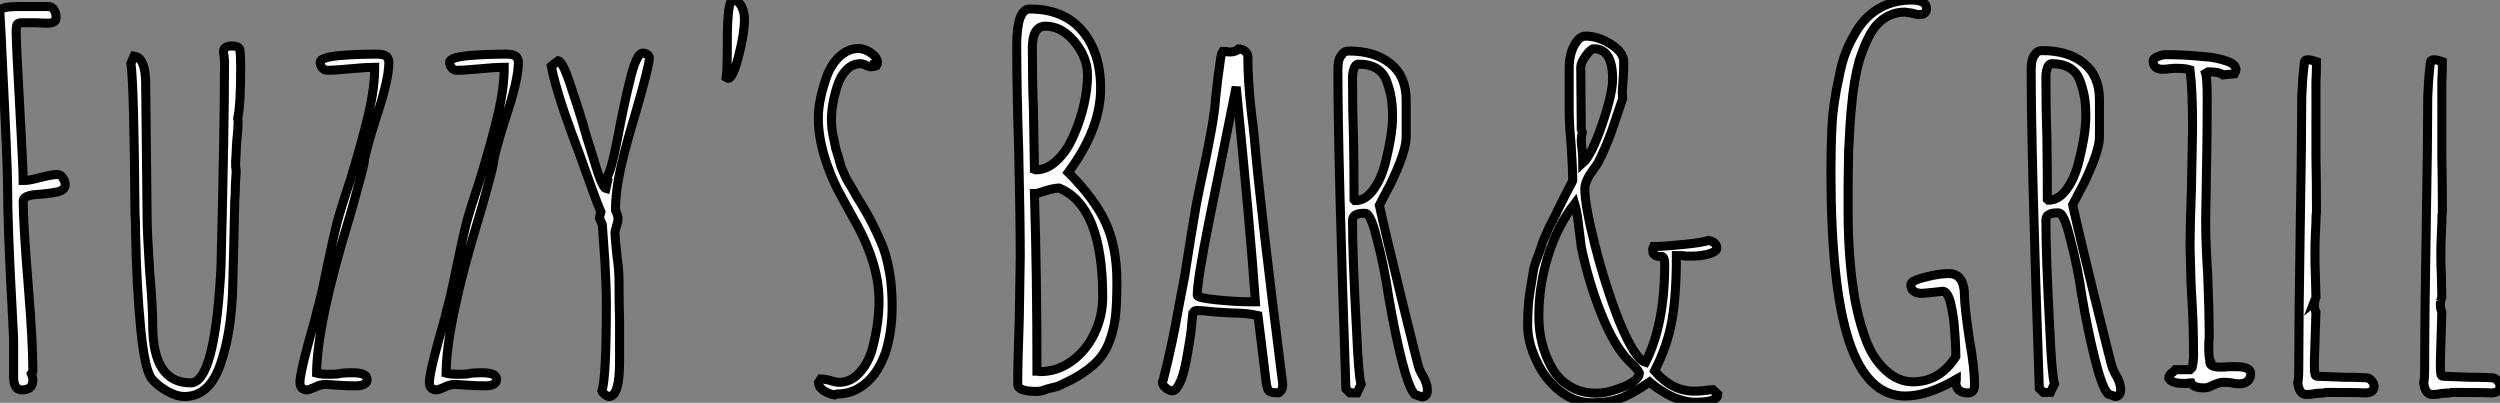
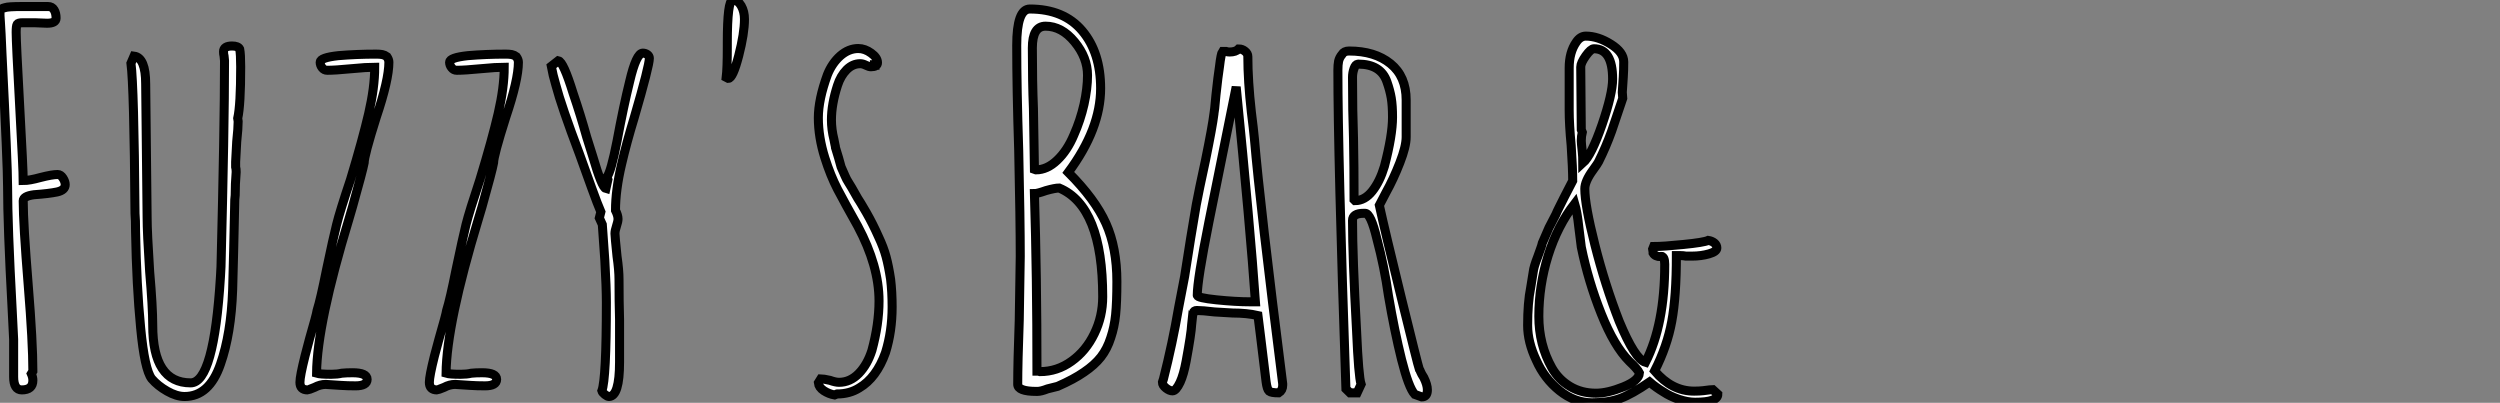
<svg xmlns="http://www.w3.org/2000/svg" viewBox="3.002 5.502 276.81 44.598">
  <rect x="3.002" y="5.502" width="276.81" height="44.598" fill="#808080" stroke="none" />
  <path d="M6.22 0.11Q5.32 0.11 5.32-1.34L5.32-1.34L5.32-5.49L5.15-8.90Q4.65-18.09 4.65-22.40L4.65-22.40Q4.65-24.75 4.03-37.07L4.03-37.07Q3.92-39.76 3.86-40.52Q3.81-41.27 3.81-41.33L3.81-41.33L3.81-41.72Q3.81-42.11 4.37-42.22L4.37-42.22Q4.70-42.34 6.33-42.34L6.33-42.34L7.56-42.34L9.13-42.34Q9.58-42.34 9.80-41.97Q10.02-41.61 10.02-41.05L10.02-41.05Q10.02-40.49 9.02-40.49L9.02-40.49L7.73-40.54L6.27-40.54Q5.82-40.54 5.71-40.38Q5.60-40.21 5.60-39.48L5.60-39.48Q5.60-38.36 5.99-31.30L5.99-31.30Q6.38-24.25 6.38-23.07L6.38-23.07Q7.06-23.07 8.29-23.41L8.29-23.41Q9.58-23.74 10.19-23.74L10.19-23.74Q10.53-23.74 10.78-23.35Q11.03-22.96 11.03-22.62L11.03-22.62Q11.03-22.01 10.14-21.81Q9.24-21.62 7.56-21.50L7.56-21.50Q6.38-21.34 6.38-20.83L6.38-20.83Q6.38-18.31 6.94-11.42L6.94-11.42Q7.45-5.15 7.45-1.96L7.45-1.96L7.28-1.68Q7.45-1.29 7.45-0.95L7.45-0.95Q7.45 0.11 6.22 0.11L6.22 0.11ZM24.25 0.84Q23.35 0.84 22.32 0.25Q21.28-0.34 20.61-1.12L20.61-1.12Q19.82-2.13 19.38-6.78Q18.93-11.42 18.82-17.42L18.82-17.42Q18.82-18.76 18.76-19.43L18.76-19.43Q18.65-33.49 18.31-36.06L18.31-36.06L18.65-36.85Q19.94-36.68 19.94-33.77L19.94-33.77L20.10-18.93Q20.10-17.36 20.38-12.99L20.38-12.99Q20.72-9.07 20.72-7.06L20.72-7.06Q20.72-0.67 24.92-0.67L24.92-0.67Q27.50-0.67 28.22-12.43L28.22-12.43L28.28-13.55Q28.67-28.95 28.67-36.34L28.67-36.34L28.62-36.85Q28.56-37.07 28.56-37.35L28.56-37.35Q28.56-37.97 29.51-37.97L29.51-37.97Q30.18-37.97 30.35-37.63L30.35-37.63Q30.46-37.07 30.46-35.67L30.46-35.67Q30.46-31.42 30.13-29.96L30.13-29.96L30.18-29.62Q30.18-28.90 30.02-27.38L30.02-27.38L29.90-25.14L29.90-24.58Q29.96-24.36 29.96-24.02L29.96-24.02Q29.85-22.68 29.85-21.45L29.85-21.45Q29.79-21.06 29.79-20.22L29.79-20.22Q29.68-14.90 29.57-10.98L29.57-10.98Q29.40-6.10 28.22-2.74L28.22-2.74Q26.99 0.84 24.25 0.84L24.25 0.84ZM37.86 0.11Q37.02 0.11 37.02-0.73L37.02-0.73Q37.02-1.40 37.58-3.64L37.58-3.64L38.08-5.54Q38.86-8.23 38.92-8.68L38.92-8.68Q39.31-9.91 39.98-13.27L39.98-13.27Q40.71-16.74 41.08-18.20Q41.44-19.66 42.62-23.18L42.62-23.18Q43.96-27.61 44.63-30.49Q45.30-33.38 45.30-35.62L45.30-35.62Q44.46-35.62 42.67-35.45L42.67-35.45Q40.94-35.28 40.04-35.28L40.04-35.28Q39.70-35.28 39.48-35.56Q39.26-35.84 39.26-36.18L39.26-36.18Q39.26-36.68 41.27-36.90L41.27-36.90Q43.29-37.07 45.47-37.07L45.47-37.07Q45.86-37.07 46.14-37.02Q46.42-36.96 46.65-36.79L46.65-36.79Q46.87-36.46 46.87-36.18L46.87-36.18Q46.87-34.22 45.47-30.07L45.47-30.07Q44.13-25.82 44.13-25.03L44.13-25.03Q43.96-24.14 42.84-20.16L42.84-20.16L42.45-18.82Q38.92-7.22 38.86-1.74L38.86-1.74Q39.26-1.62 40.49-1.62L40.49-1.62Q41.16-1.62 41.66-1.74L41.66-1.74Q42.17-1.79 42.84-1.79L42.84-1.79Q44.46-1.79 44.46-1.06L44.46-1.06Q44.46-0.34 43.18-0.34L43.18-0.34Q42.28-0.34 41.55-0.39L41.55-0.39L39.87-0.50Q39.26-0.50 38.64-0.17L38.64-0.17Q37.97 0.11 37.86 0.11L37.86 0.11ZM52.19 0.11Q51.35 0.11 51.35-0.73L51.35-0.73Q51.35-1.40 51.91-3.64L51.91-3.64L52.42-5.54Q53.20-8.23 53.26-8.68L53.26-8.68Q53.65-9.91 54.32-13.27L54.32-13.27Q55.05-16.74 55.41-18.20Q55.78-19.66 56.95-23.18L56.95-23.18Q58.30-27.61 58.97-30.49Q59.64-33.38 59.64-35.62L59.64-35.62Q58.80-35.62 57.01-35.45L57.01-35.45Q55.27-35.28 54.38-35.28L54.38-35.28Q54.04-35.28 53.82-35.56Q53.59-35.84 53.59-36.18L53.59-36.18Q53.59-36.68 55.61-36.90L55.61-36.90Q57.62-37.07 59.81-37.07L59.81-37.07Q60.20-37.07 60.48-37.02Q60.76-36.96 60.98-36.79L60.98-36.79Q61.21-36.46 61.21-36.18L61.21-36.18Q61.21-34.22 59.81-30.07L59.81-30.07Q58.46-25.82 58.46-25.03L58.46-25.03Q58.30-24.14 57.18-20.16L57.18-20.16L56.78-18.82Q53.26-7.22 53.20-1.74L53.20-1.74Q53.59-1.62 54.82-1.62L54.82-1.62Q55.50-1.62 56-1.74L56-1.74Q56.50-1.79 57.18-1.79L57.18-1.79Q58.80-1.79 58.80-1.06L58.80-1.06Q58.80-0.34 57.51-0.34L57.51-0.34Q56.62-0.34 55.89-0.39L55.89-0.39L54.21-0.50Q53.59-0.50 52.98-0.17L52.98-0.17Q52.30 0.11 52.19 0.11L52.19 0.11ZM71.23 0.84Q71.06 0.84 70.78 0.62Q70.50 0.39 70.45 0.22L70.45 0.22Q70.95-1.12 70.95-9.58L70.95-9.58Q70.95-11.20 70.78-14.22L70.78-14.22L70.50-18.20L70.17-18.93L70.34-19.60Q70-20.38 69.33-22.23Q68.66-24.08 67.98-25.98L67.98-25.98Q65.97-31.30 65.35-33.66L65.35-33.66Q65.02-34.78 64.85-35.73L64.85-35.73L65.63-36.34Q66.19-36.23 67.26-32.76L67.26-32.76Q68.10-30.30 68.77-27.89L68.77-27.89L69.44-25.76Q70.45-22.29 70.90-22.18L70.90-22.18L71.12-23.18L71.01-23.46Q71.46-24.02 72.13-27.44L72.13-27.44Q72.86-31.36 73.53-34.05L73.53-34.05Q74.26-37.18 74.98-37.18L74.98-37.18Q75.26-37.18 75.49-37.02Q75.71-36.85 75.71-36.62L75.71-36.62Q75.71-35.78 74.03-30.02L74.03-30.02Q73.19-27.27 72.63-24.86L72.63-24.86Q71.96-22.01 71.96-19.77L71.96-19.77Q72.24-19.21 72.24-18.82L72.24-18.82Q72.24-18.54 72.07-18.03L72.07-18.03Q71.90-17.53 71.90-17.19L71.90-17.19Q71.90-16.91 72.13-14.67L72.13-14.67Q72.35-13.16 72.35-12.10L72.35-12.10Q72.35-9.63 72.41-7.67L72.41-7.67L72.41-3.19L72.41-2.97Q72.41 0.84 71.23 0.84L71.23 0.84ZM84.45-34.38L84.22-34.50Q84.34-35.50 84.34-37.86L84.34-37.86L84.34-38.30Q84.34-43.06 84.95-43.06L84.95-43.06Q85.51-43.06 85.88-42.42Q86.24-41.78 86.24-40.94L86.24-40.94Q86.24-39.37 85.60-36.88Q84.95-34.38 84.45-34.38L84.45-34.38ZM96.21 0.67Q95.59 0.56 95.03 0.20Q94.47-0.17 94.42-0.67L94.42-0.67L94.70-1.12Q94.92-1.12 95.70-0.95L95.70-0.95Q96.32-0.73 96.71-0.73L96.71-0.73Q97.94-0.73 98.90-1.71Q99.85-2.69 100.35-4.26L100.35-4.26Q101.14-7.17 101.14-9.74L101.14-9.74Q101.14-13.61 98.78-18.03L98.78-18.03Q97.33-20.61 96.54-22.12Q95.76-23.63 95.14-25.59L95.14-25.59Q94.42-27.89 94.42-30.02L94.42-30.02Q94.42-32.03 95.42-34.78L95.42-34.78Q95.93-36.06 96.85-36.88Q97.78-37.69 98.84-37.69L98.84-37.69Q99.57-37.69 100.27-37.18Q100.97-36.68 100.97-36.12L100.97-36.12Q100.97-35.67 100.24-35.67L100.24-35.67Q100.02-35.67 99.68-35.84L99.68-35.84Q99.34-36.01 99.06-36.01L99.06-36.01Q98.22-36.01 97.55-35.34Q96.88-34.66 96.54-33.60L96.54-33.60Q95.87-31.53 95.87-29.79L95.87-29.79Q95.87-28.73 96.15-27.61L96.15-27.61Q96.21-27.27 96.26-27.05Q96.32-26.82 96.32-26.71L96.32-26.71L96.66-25.59L96.94-24.58L97.38-23.58Q97.55-23.18 97.75-22.88Q97.94-22.57 98.11-22.29L98.11-22.29L98.78-21.11Q99.01-20.78 99.74-19.52Q100.46-18.26 101.08-16.86L101.08-16.86Q101.64-15.68 101.92-14.64Q102.20-13.61 102.42-12.15L102.42-12.15Q102.59-10.75 102.59-9.07L102.59-9.07Q102.59-6.38 101.86-4.03L101.86-4.03Q100.86-1.23 98.95-0.11L98.95-0.11Q97.89 0.56 96.49 0.56L96.49 0.56L96.21 0.67ZM100.63-35.84L100.69-35.84Q100.69-35.90 100.63-35.90L100.63-35.90L100.63-35.84Z" fill="white" stroke="black" transform="translate(0 0) scale(1 1) translate(-0.808 48.564)" />
  <path d="M6.27 0.34Q4.20 0.34 4.20-0.45L4.20-0.45Q4.20-2.80 4.37-7.56L4.37-7.56L4.48-14.62Q4.48-18.54 4.31-26.32L4.31-26.32Q4.09-33.21 4.09-37.97L4.09-37.97Q4.09-42 5.54-42L5.54-42Q9.30-42 11.34-39.59Q13.38-37.18 13.38-33.21L13.38-33.21Q13.38-28.73 9.80-23.91L9.80-23.91Q12.77-20.94 13.97-18.26Q15.18-15.57 15.18-11.82L15.18-11.82Q15.18-9.52 15.04-8.15Q14.90-6.78 14.50-5.60L14.50-5.60Q14.11-4.37 13.41-3.47Q12.71-2.58 11.54-1.79L11.54-1.79Q10.42-1.01 8.62-0.22L8.62-0.22Q7.95-0.06 7.50 0.06L7.50 0.06Q6.78 0.34 6.38 0.34L6.38 0.34L6.27 0.34ZM6.22-24.19Q7.45-24.19 8.57-25.26Q9.69-26.32 10.42-28.06L10.42-28.06Q11.14-29.68 11.54-31.44Q11.93-33.21 11.93-34.66L11.93-34.66Q11.93-36.62 10.50-38.36Q9.07-40.10 7.28-40.10L7.28-40.10Q5.82-40.10 5.82-37.69L5.82-37.69Q5.82-33.94 5.94-30.97L5.94-30.97L6.05-24.25L6.22-24.19ZM6.66-1.85Q8.57-1.85 10.16-3.00Q11.76-4.14 12.68-6.05Q13.61-7.95 13.61-10.14L13.61-10.14Q13.61-20.16 8.79-22.18L8.79-22.18Q8.34-22.18 7.34-21.90L7.34-21.90Q6.38-21.56 6.05-21.56L6.05-21.56Q6.33-12.43 6.33-1.90L6.33-1.90L6.50-1.90L6.66-1.85ZM33.10 0.50Q32.26 0.50 32.03 0.31Q31.81 0.11 31.70-0.73L31.70-0.73Q31.19-4.82 31.08-5.82L31.08-5.82L30.80-8.06Q29.57-8.34 28-8.34L28-8.34L25.98-8.46Q24.64-8.62 24.02-8.62L24.02-8.62Q23.69-8.62 23.63-8.34L23.63-8.34Q23.63-8.18 23.58-8.18L23.58-8.18L23.46-7.06Q23.41-6.05 22.85-3.02L22.85-3.02Q22.57-1.51 22.18-0.67L22.18-0.67Q21.73 0.28 21.34 0.28L21.34 0.28Q21 0.28 20.61-0.03Q20.22-0.34 20.22-0.67L20.22-0.67L20.27-0.84L20.33-1.01Q21.34-4.98 22.01-8.90L22.01-8.90L22.68-12.38L23.35-16.63Q23.35-16.63 23.97-20.33L23.97-20.33Q24.25-21.84 24.98-25.20L24.98-25.20Q25.76-29.01 25.93-30.41L25.93-30.41Q25.98-30.58 26.15-32.48L26.15-32.48Q26.38-34.61 26.54-35.62L26.54-35.62Q26.71-37.07 26.88-37.30L26.88-37.30L27.27-37.30Q27.44-37.24 27.66-37.24L27.66-37.24Q28.34-37.24 28.67-37.58L28.67-37.58Q29.06-37.58 29.37-37.32Q29.68-37.07 29.68-36.74L29.68-36.74Q29.68-34.05 30.07-30.58L30.07-30.58Q30.30-28.78 30.41-27.61L30.41-27.61Q31.02-20.38 33.54-0.50L33.54-0.50L33.54-0.34Q33.54 0.22 33.10 0.50L33.10 0.50ZM29.96-9.58L30.52-9.58Q29.96-17.64 28.39-33.38L28.39-33.38L25.37-18.42Q24.08-11.98 24.08-10.30L24.08-10.30Q24.08-10.02 26.21-9.80Q28.34-9.58 29.96-9.58L29.96-9.58ZM48.94 0.95L48.16 0.67Q47.49-0.06 46.70-3.19Q45.92-6.33 45.25-10.25L45.25-10.25Q44.80-13.44 43.96-16.58L43.96-16.58Q43.29-19.38 42.67-19.38L42.67-19.38L42.50-19.38Q41.27-19.38 41.27-18.59L41.27-18.59Q41.27-14.56 41.72-6.33L41.72-6.33Q41.94-1.29 42.22-0.45L42.22-0.45L41.78 0.50L40.99 0.50L40.54 0.06Q39.65-25.82 39.65-35.22L39.65-35.22Q39.65-35.84 39.73-36.23Q39.82-36.62 40.10-36.96L40.10-36.96Q40.32-37.35 40.88-37.35L40.88-37.35Q43.74-37.35 45.47-35.95Q47.21-34.55 47.21-31.92L47.21-31.92L47.21-27.83Q47.21-26.77 46.51-24.98Q45.81-23.18 44.97-21.67L44.97-21.67L44.24-20.27Q44.86-17.42 46.68-10.00Q48.50-2.58 48.66-2.13L48.66-2.13Q48.72-2.07 48.80-1.85Q48.89-1.62 49.17-1.18L49.17-1.18Q49.56-0.39 49.56 0.17L49.56 0.17Q49.56 0.95 48.94 0.95L48.94 0.95ZM41.55-20.78Q42.62-20.78 43.46-21.84Q44.30-22.90 44.80-24.58L44.80-24.58Q45.70-28 45.70-30.02L45.70-30.02Q45.70-31.30 45.56-32.14Q45.42-32.98 45.08-33.94L45.08-33.94Q44.41-35.90 41.89-35.90L41.89-35.90Q41.61-35.90 41.44-35.42Q41.27-34.94 41.27-34.44L41.27-34.44Q41.27-30.69 41.38-27.66L41.38-27.66Q41.44-24.64 41.44-20.89L41.44-20.89L41.55-20.78Z" fill="white" stroke="black" transform="translate(111.576 0) scale(1 1) translate(-0.088 48.5)" />
-   <path d="M22.96-0.90L23.52-0.39Q23.52 0.50 21 0.50L21 0.50Q20.16 0.50 19.18 0.17Q18.20-0.17 17.53-0.62L17.53-0.62Q16.69-1.12 15.96-1.74L15.96-1.74Q14-0.39 12.71 0.08Q11.42 0.56 9.58 0.56L9.58 0.56Q7.67 0.56 5.99-0.78Q4.31-2.13 3.42-4.14L3.42-4.14Q2.46-6.16 2.46-8.01L2.46-8.01Q2.46-10.53 2.80-12.21L2.80-12.21L3.08-13.94Q3.14-14.50 3.58-15.62L3.58-15.62Q3.75-16.13 3.89-16.49Q4.03-16.86 4.09-17.14L4.09-17.14L4.82-18.82L5.60-20.33Q5.71-20.61 5.94-21.06Q6.16-21.50 6.50-22.18L6.50-22.18L7.45-24.02Q7.45-25.37 7.28-27.94L7.28-27.94Q7.06-30.24 7.06-31.86L7.06-31.86L7.06-36.51Q7.06-38.25 7.84-39.37L7.84-39.37Q8.29-40.04 8.90-40.04L8.90-40.04Q10.25-40.04 11.68-39.14Q13.10-38.25 13.10-37.18L13.10-37.18Q13.10-36.23 13.05-35.50L13.05-35.50L12.94-33.82L12.99-33.15L11.76-29.51Q11.14-27.78 10.30-26.10L10.30-26.10Q10.25-25.98 9.69-25.20L9.69-25.20Q8.79-23.97 8.79-23.13L8.79-23.13Q8.79-21.34 9.91-16.91Q11.03-12.49 12.60-8.46L12.60-8.46Q14.34-4.26 15.51-3.92L15.51-3.92Q17.64-8.12 17.64-14.78L17.64-14.78Q17.64-15.23 17.53-15.46L17.53-15.46Q17.36-15.74 17.19-15.62L17.19-15.62Q16.58-15.62 16.35-16.02L16.35-16.02L16.35-16.13L16.30-16.46L16.41-16.74Q17.47-16.74 19.71-16.97Q21.95-17.19 22.46-17.42L22.46-17.42Q22.85-17.36 23.13-17.14Q23.41-16.91 23.41-16.58L23.41-16.58Q23.41-16.18 22.54-15.93Q21.67-15.68 20.66-15.68L20.66-15.68L19.99-15.68Q19.71-15.74 19.32-15.74L19.32-15.74L18.93-15.74Q18.93-11.20 18.42-8.46Q17.92-5.71 16.52-2.97L16.52-2.97Q18.42-0.73 20.89-0.73L20.89-0.73Q21.45-0.73 21.90-0.78L21.90-0.78Q22.79-0.90 22.96-0.90L22.96-0.90ZM9.80-38.64Q9.46-38.64 8.90-37.86Q8.34-37.07 8.34-36.62L8.34-36.62L8.40-29.68L8.51-29.40Q8.40-28.95 8.40-28.45L8.40-28.45Q8.40-28.22 8.51-27.22L8.51-27.22Q8.57-26.71 8.57-25.98L8.57-25.98Q9.52-26.82 10.70-30.24Q11.87-33.66 11.87-35.28L11.87-35.28Q11.87-38.64 9.80-38.64L9.80-38.64ZM10.02-0.50Q11.31-0.50 13.05-1.20Q14.78-1.90 14.84-2.74L14.84-2.74Q14.62-3.19 13.72-4.03L13.72-4.03Q12.04-5.71 10.61-9.30Q9.18-12.88 8.40-16.69L8.40-16.69L8.12-18.93Q7.95-20.55 7.67-21.50L7.67-21.50Q5.77-19.04 4.73-15.74Q3.70-12.43 3.70-9.02L3.70-9.02Q3.70-5.88 5.15-3.30L5.15-3.30Q5.88-2.02 7.14-1.26Q8.40-0.50 10.02-0.50L10.02-0.50Z" fill="white" stroke="black" transform="translate(170.152 0) scale(1 1) translate(-0.464 49.54)" />
-   <path d="M11.65 0.90Q7.45 0.90 5.43-5.15L5.43-5.15Q3.42-11.20 3.42-23.97L3.42-23.97Q3.42-26.71 3.53-28.84L3.53-28.84Q3.64-31.42 4.31-34.38L4.31-34.38Q4.59-35.90 5.01-37.02Q5.43-38.14 6.16-39.37L6.16-39.37Q7.45-41.61 9.74-42.50L9.74-42.50Q10.98-42.95 12.32-42.95L12.32-42.95Q14-42.95 14-42L14-42Q14-41.33 13.16-41.33L13.16-41.33Q12.94-41.33 12.38-41.50L12.38-41.50L11.59-41.61Q9.74-41.61 8.40-40.10L8.40-40.10Q7.45-38.98 6.55-36.23L6.55-36.23Q5.94-33.99 5.71-31.25L5.71-31.25Q5.54-29.74 5.38-26.32L5.38-26.32L5.32-22.62L5.32-19.54Q5.32-14.11 6.10-9.63L6.10-9.63Q6.66-6.83 7.42-4.98Q8.18-3.14 9.46-1.96L9.46-1.96Q10.86-0.67 12.49-0.67L12.49-0.67Q15.46-0.67 17.25-3.47L17.25-3.47Q17.25-4.98 17.02-7.45L17.02-7.45Q16.86-8.68 16.58-9.74L16.58-9.74Q16.24-10.70 15.79-10.70L15.79-10.70L14.73-10.58L13.55-10.47Q12.26-10.47 12.26-11.42L12.26-11.42Q12.26-11.87 13.83-12.26Q15.40-12.66 16.46-12.66L16.46-12.66Q17.36-12.66 17.78-12.01Q18.20-11.37 18.20-10.30L18.20-10.30Q18.20-9.07 18.76-5.32L18.76-5.32Q19.32-2.18 19.32-0.34L19.32-0.34Q19.32 0.56 18.59 0.56L18.59 0.56Q17.25 0.56 17.25-0.67L17.25-0.67L17.30-0.84L17.30-0.95Q14.11 0.90 11.65 0.90L11.65 0.90ZM34.89 0.95L34.10 0.67Q33.43-0.06 32.65-3.19Q31.86-6.33 31.19-10.25L31.19-10.25Q30.74-13.44 29.90-16.58L29.90-16.58Q29.23-19.38 28.62-19.38L28.62-19.38L28.45-19.38Q27.22-19.38 27.22-18.59L27.22-18.59Q27.22-14.56 27.66-6.33L27.66-6.33Q27.89-1.29 28.17-0.45L28.17-0.45L27.72 0.50L26.94 0.50L26.49 0.06Q25.59-25.82 25.59-35.22L25.59-35.22Q25.59-35.84 25.68-36.23Q25.76-36.62 26.04-36.96L26.04-36.96Q26.26-37.35 26.82-37.35L26.82-37.35Q29.68-37.35 31.42-35.95Q33.15-34.55 33.15-31.92L33.15-31.92L33.15-27.83Q33.15-26.77 32.45-24.98Q31.75-23.18 30.91-21.67L30.91-21.67L30.18-20.27Q30.80-17.42 32.62-10.00Q34.44-2.58 34.61-2.13L34.61-2.13Q34.66-2.07 34.75-1.85Q34.83-1.62 35.11-1.18L35.11-1.18Q35.50-0.39 35.50 0.17L35.50 0.17Q35.50 0.95 34.89 0.95L34.89 0.95ZM27.50-20.78Q28.56-20.78 29.40-21.84Q30.24-22.90 30.74-24.58L30.74-24.58Q31.64-28 31.64-30.02L31.64-30.02Q31.64-31.30 31.50-32.14Q31.36-32.98 31.02-33.94L31.02-33.94Q30.35-35.90 27.83-35.90L27.83-35.90Q27.55-35.90 27.38-35.42Q27.22-34.94 27.22-34.44L27.22-34.44Q27.22-30.69 27.33-27.66L27.33-27.66Q27.38-24.64 27.38-20.89L27.38-20.89L27.50-20.78ZM44.80 0Q43.51 0 43.29-0.56L43.29-0.56Q43.01-0.56 42.84-0.50L42.84-0.50L42.39-0.50Q41.16-0.50 40.82-1.06L40.82-1.06Q40.82-1.46 41.27-1.74L41.27-1.74L41.55-2.02L43.18-2.02L43.40-2.24L43.51-2.74L43.57-3.42Q43.57-6.83 43.40-9.52L43.40-9.52L43.29-11.59L43.18-15.68Q43.18-17.86 43.34-22.23L43.34-22.23L43.46-28.73Q43.46-32.98 43.18-35.22L43.18-35.22Q42.67-35.39 41.50-35.39L41.50-35.39L40.88-35.34Q40.54-35.28 40.15-35.28L40.15-35.28Q39.09-35.28 39.09-36.23L39.09-36.23Q39.09-36.46 39.59-36.68Q40.10-36.90 40.43-36.90L40.43-36.90Q42.56-36.90 44.69-36.68L44.69-36.68Q45.98-36.62 47.26-36.18L47.26-36.18Q48.27-35.84 48.27-35.22L48.27-35.22Q48.27-35.11 48.10-34.78L48.10-34.78L46.82-34.66Q46.42-35 45.19-35L45.19-35L44.91-34.83Q45.08-34.33 45.08-31.86L45.08-31.86Q45.08-28.17 45.02-25.20L45.02-25.20L44.91-18.54Q44.91-16.02 45.14-12.43L45.14-12.43Q45.30-8.34 45.30-6.27L45.30-6.27L45.30-5.54Q45.25-5.15 45.25-4.54L45.25-4.54Q45.25-3.25 45.42-2.97L45.42-2.97L45.36-2.86Q45.36-2.30 46.59-2.30L46.59-2.30Q47.10-2.30 47.43-2.35L47.43-2.35L48.27-2.35Q49.90-2.35 49.90-1.57L49.90-1.57Q49.90-1.06 49.56-0.76Q49.22-0.45 48.66-0.45L48.66-0.45Q48.16-0.45 47.77-0.56L47.77-0.56Q47.32-0.62 46.82-0.62L46.82-0.62Q46.48-0.62 45.81-0.34L45.81-0.34Q45.14 0 44.80 0L44.80 0ZM56.06 0.73Q55.27 0.73 55.10-0.56L55.10-0.56Q55.22-0.90 55.22-2.41L55.22-2.41Q55.22-7.56 55.38-17.70L55.38-17.70Q55.55-27.78 55.55-32.26L55.55-32.26L55.66-34.27L55.83-35.95Q55.83-36.34 56.22-36.34L56.22-36.34Q56.50-36.34 57.01-36.18L57.01-36.18L57.18-36.12Q57.18-34.89 57.12-33.88L57.12-33.88L57.12-31.70L57.12-25.59Q57.18-22.90 57.18-19.49L57.18-19.49Q57.12-19.21 57.12-18.26L57.12-18.26L57.06-17.08Q57.01-15.96 57.01-14.78L57.01-14.78Q57.01-13.50 57.06-12.43L57.06-12.43L57.12-10.02L56.95-9.58L57.01-9.63Q57.01-9.46 56.95-9.41L56.95-9.41L56.95-9.18Q56.95-8.74 57.12-8.40L57.12-8.40L56.95-3.02L56.95-2.69Q56.95-1.74 57.01-1.57L57.01-1.57Q57.01-1.29 57.29-1.29L57.29-1.29L60.20-1.18Q61.49-1.18 61.96-1.15Q62.44-1.12 62.55-1.12L62.55-1.12L62.72-1.12Q63-1.12 63.28-0.81Q63.56-0.50 63.56-0.17L63.56-0.17Q63.56 0.50 62.66 0.56L62.66 0.56Q61.71 0.50 58.02 0.50L58.02 0.50L58.13 0.56Q57.57 0.56 57.06 0.62L57.06 0.62Q56.62 0.73 56.06 0.73L56.06 0.73ZM70 0.73Q69.22 0.73 69.05-0.56L69.05-0.56Q69.16-0.90 69.16-2.41L69.16-2.41Q69.16-7.56 69.33-17.70L69.33-17.70Q69.50-27.78 69.50-32.26L69.50-32.26L69.61-34.27L69.78-35.95Q69.78-36.34 70.17-36.34L70.17-36.34Q70.45-36.34 70.95-36.18L70.95-36.18L71.12-36.12Q71.12-34.89 71.06-33.88L71.06-33.88L71.06-31.70L71.06-25.59Q71.12-22.90 71.12-19.49L71.12-19.49Q71.06-19.21 71.06-18.26L71.06-18.26L71.01-17.08Q70.95-15.96 70.95-14.78L70.95-14.78Q70.95-13.50 71.01-12.43L71.01-12.43L71.06-10.02L70.90-9.58L70.95-9.63Q70.95-9.46 70.90-9.41L70.90-9.41L70.90-9.18Q70.90-8.74 71.06-8.40L71.06-8.40L70.90-3.02L70.90-2.69Q70.90-1.74 70.95-1.57L70.95-1.57Q70.95-1.29 71.23-1.29L71.23-1.29L74.14-1.18Q75.43-1.18 75.91-1.15Q76.38-1.12 76.50-1.12L76.50-1.12L76.66-1.12Q76.94-1.12 77.22-0.81Q77.50-0.50 77.50-0.17L77.50-0.17Q77.50 0.50 76.61 0.56L76.61 0.56Q75.66 0.50 71.96 0.50L71.96 0.50L72.07 0.56Q71.51 0.56 71.01 0.62L71.01 0.62Q70.56 0.73 70 0.73L70 0.73Z" fill="white" stroke="black" transform="translate(202.728 0) scale(1 1) translate(-0.416 48.452)" />
+   <path d="M22.96-0.90L23.52-0.39Q23.52 0.50 21 0.50L21 0.50Q20.16 0.50 19.18 0.17Q18.20-0.17 17.53-0.62L17.53-0.62Q16.69-1.12 15.96-1.74L15.96-1.74Q14-0.39 12.71 0.08Q11.42 0.56 9.58 0.56L9.58 0.56Q7.67 0.56 5.99-0.78Q4.31-2.13 3.42-4.14L3.42-4.14Q2.46-6.16 2.46-8.01L2.46-8.01Q2.46-10.53 2.80-12.21L2.80-12.21L3.08-13.94Q3.14-14.50 3.58-15.62L3.58-15.62Q3.75-16.13 3.89-16.49Q4.03-16.86 4.09-17.14L4.09-17.14L4.82-18.82L5.60-20.33Q5.71-20.61 5.94-21.06Q6.16-21.50 6.50-22.18L6.50-22.18L7.45-24.02Q7.45-25.37 7.28-27.94L7.28-27.94Q7.06-30.24 7.06-31.86L7.06-36.51Q7.06-38.25 7.84-39.37L7.84-39.37Q8.29-40.04 8.90-40.04L8.90-40.04Q10.25-40.04 11.68-39.14Q13.10-38.25 13.10-37.18L13.10-37.18Q13.10-36.23 13.05-35.50L13.05-35.50L12.94-33.82L12.99-33.15L11.76-29.51Q11.14-27.78 10.30-26.10L10.30-26.10Q10.25-25.98 9.69-25.20L9.69-25.20Q8.79-23.97 8.79-23.13L8.79-23.13Q8.79-21.34 9.91-16.91Q11.03-12.49 12.60-8.46L12.60-8.46Q14.34-4.26 15.51-3.92L15.51-3.92Q17.64-8.12 17.64-14.78L17.64-14.78Q17.64-15.23 17.53-15.46L17.53-15.46Q17.36-15.74 17.19-15.62L17.19-15.62Q16.58-15.62 16.35-16.02L16.35-16.02L16.35-16.13L16.30-16.46L16.41-16.74Q17.47-16.74 19.71-16.97Q21.95-17.19 22.46-17.42L22.46-17.42Q22.85-17.36 23.13-17.14Q23.41-16.91 23.41-16.58L23.41-16.58Q23.41-16.18 22.54-15.93Q21.67-15.68 20.66-15.68L20.66-15.68L19.99-15.68Q19.71-15.74 19.32-15.74L19.32-15.74L18.93-15.74Q18.93-11.20 18.42-8.46Q17.92-5.71 16.52-2.97L16.52-2.97Q18.42-0.73 20.89-0.73L20.89-0.73Q21.45-0.73 21.90-0.78L21.90-0.78Q22.79-0.90 22.96-0.90L22.96-0.90ZM9.80-38.64Q9.46-38.64 8.90-37.86Q8.34-37.07 8.34-36.62L8.34-36.62L8.40-29.68L8.51-29.40Q8.40-28.95 8.40-28.45L8.40-28.45Q8.40-28.22 8.51-27.22L8.51-27.22Q8.57-26.71 8.57-25.98L8.57-25.98Q9.52-26.82 10.70-30.24Q11.87-33.66 11.87-35.28L11.87-35.28Q11.87-38.64 9.80-38.64L9.80-38.64ZM10.02-0.50Q11.31-0.50 13.05-1.20Q14.78-1.90 14.84-2.74L14.84-2.74Q14.62-3.19 13.72-4.03L13.72-4.03Q12.04-5.71 10.61-9.30Q9.18-12.88 8.40-16.69L8.40-16.69L8.12-18.93Q7.95-20.55 7.67-21.50L7.67-21.50Q5.77-19.04 4.73-15.74Q3.70-12.43 3.70-9.02L3.70-9.02Q3.70-5.88 5.15-3.30L5.15-3.30Q5.88-2.02 7.14-1.26Q8.40-0.50 10.02-0.50L10.02-0.50Z" fill="white" stroke="black" transform="translate(170.152 0) scale(1 1) translate(-0.464 49.54)" />
</svg>